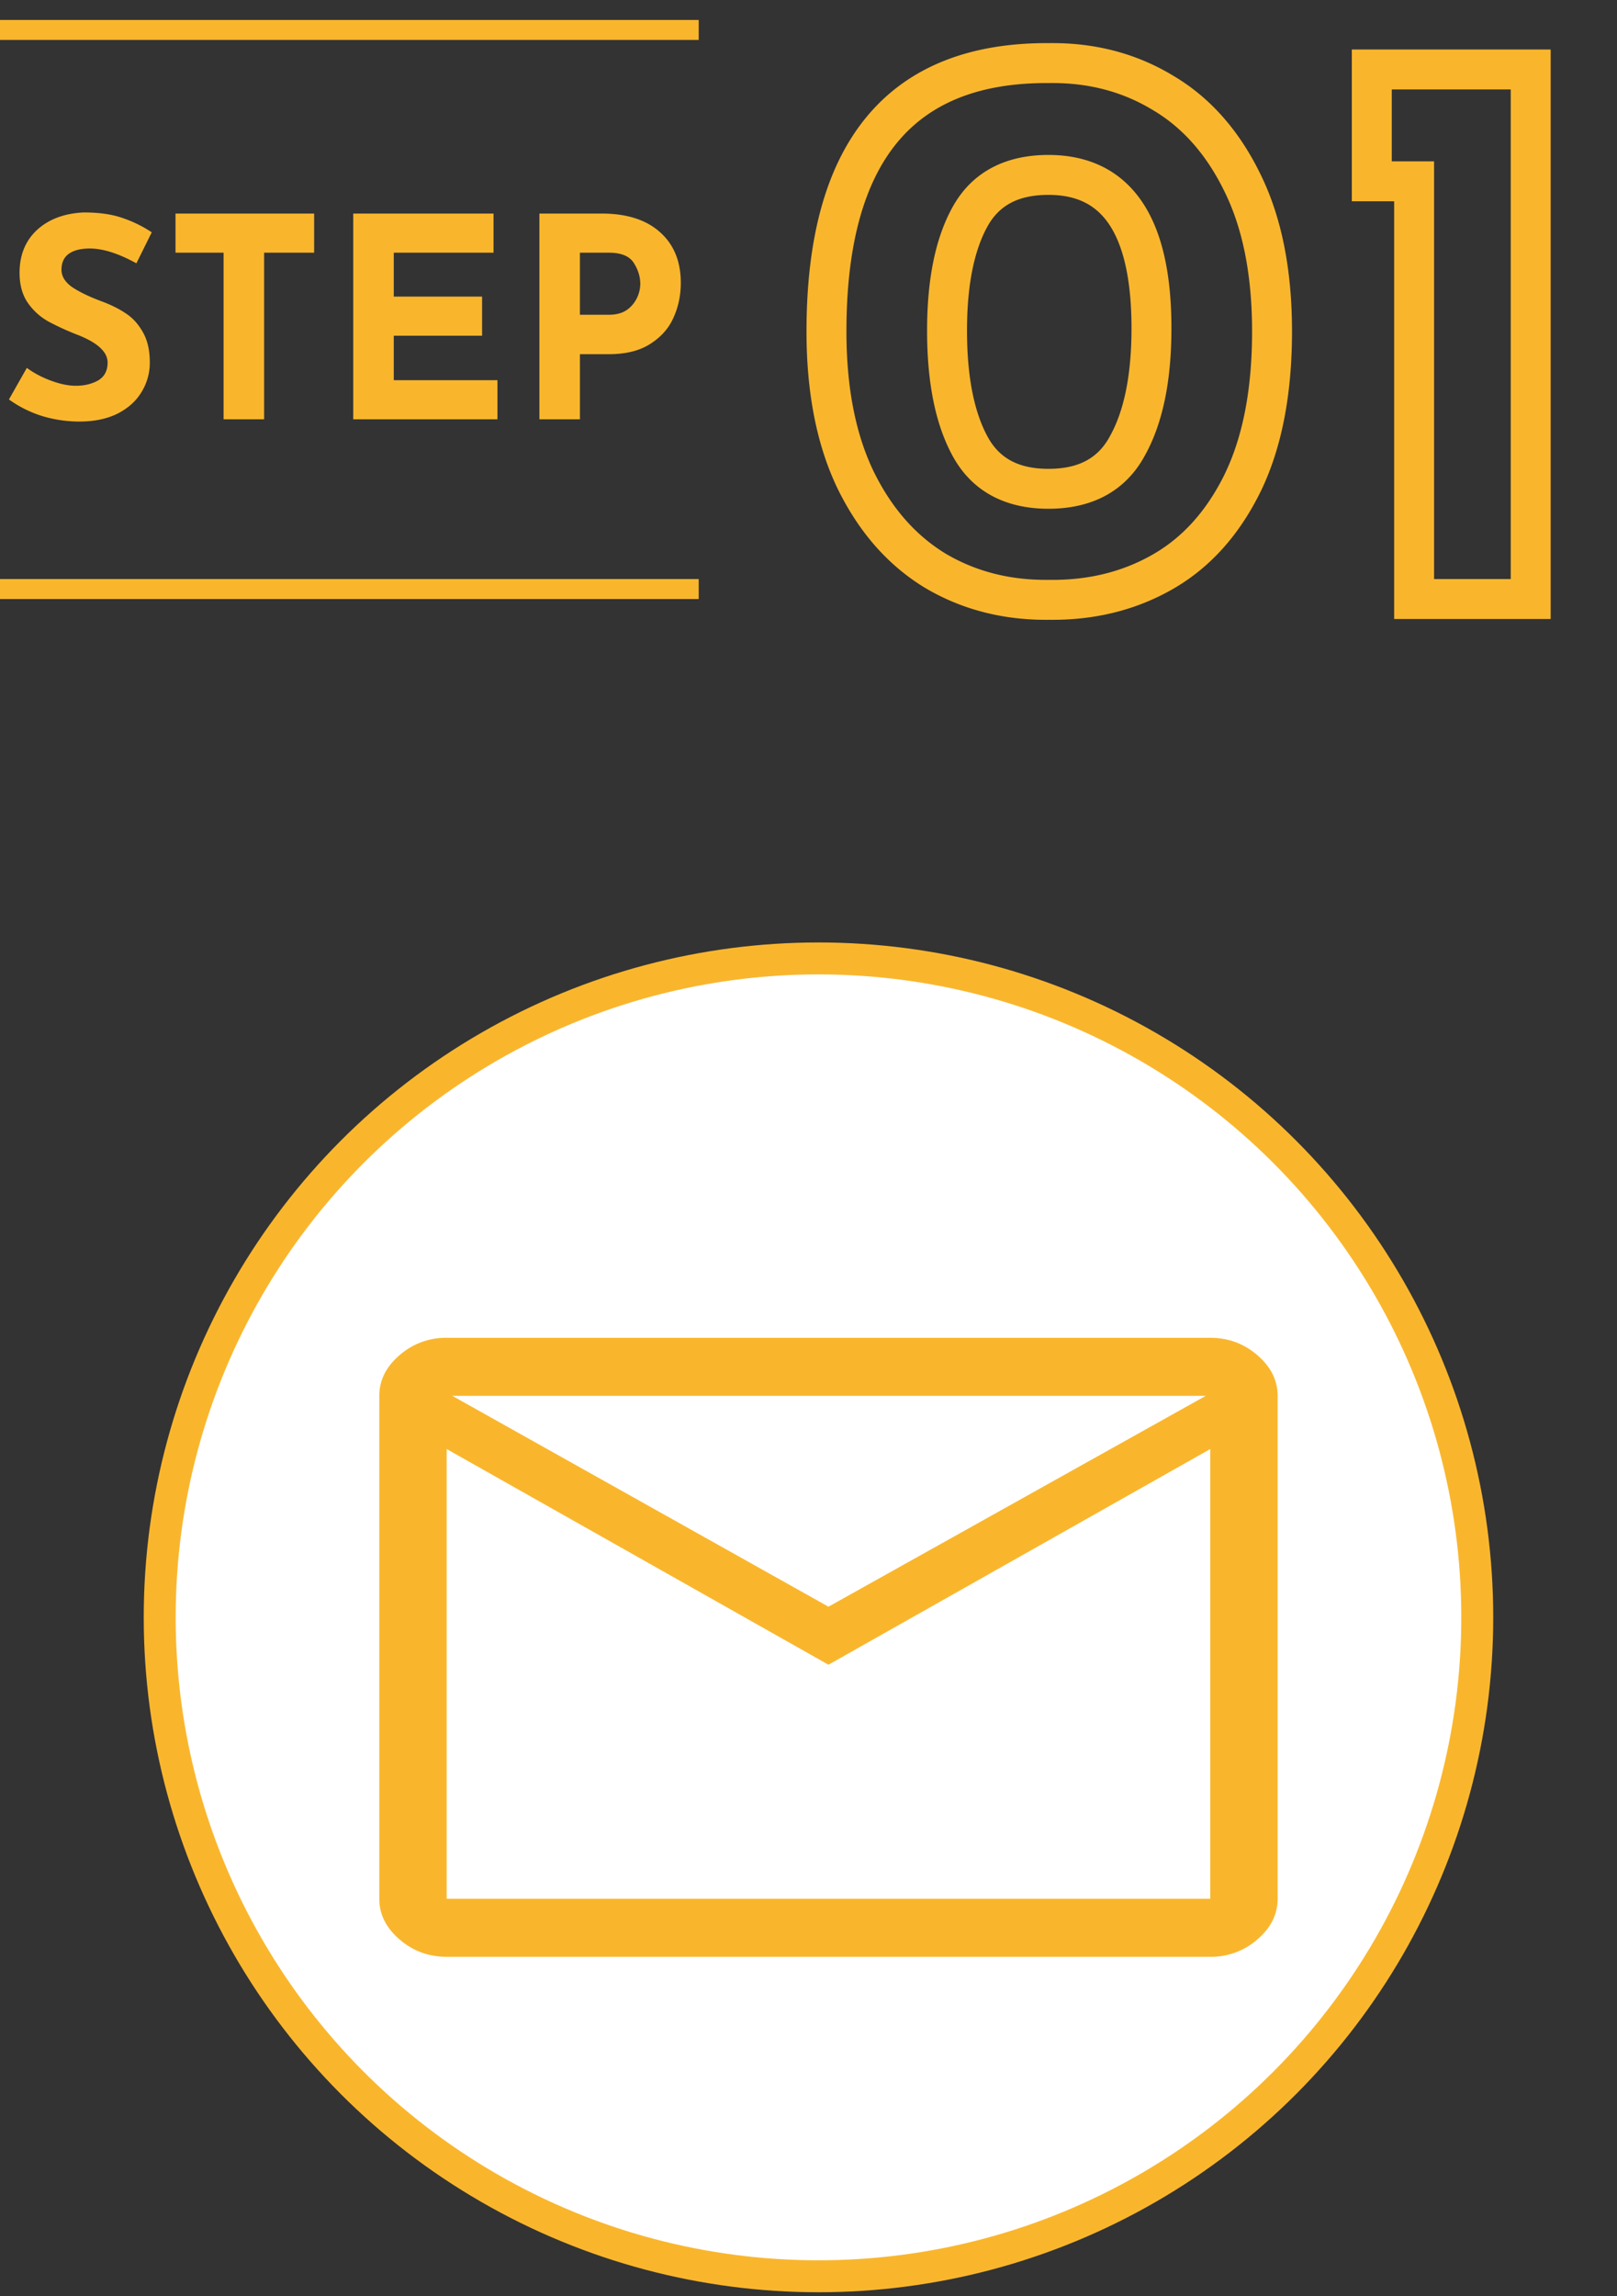
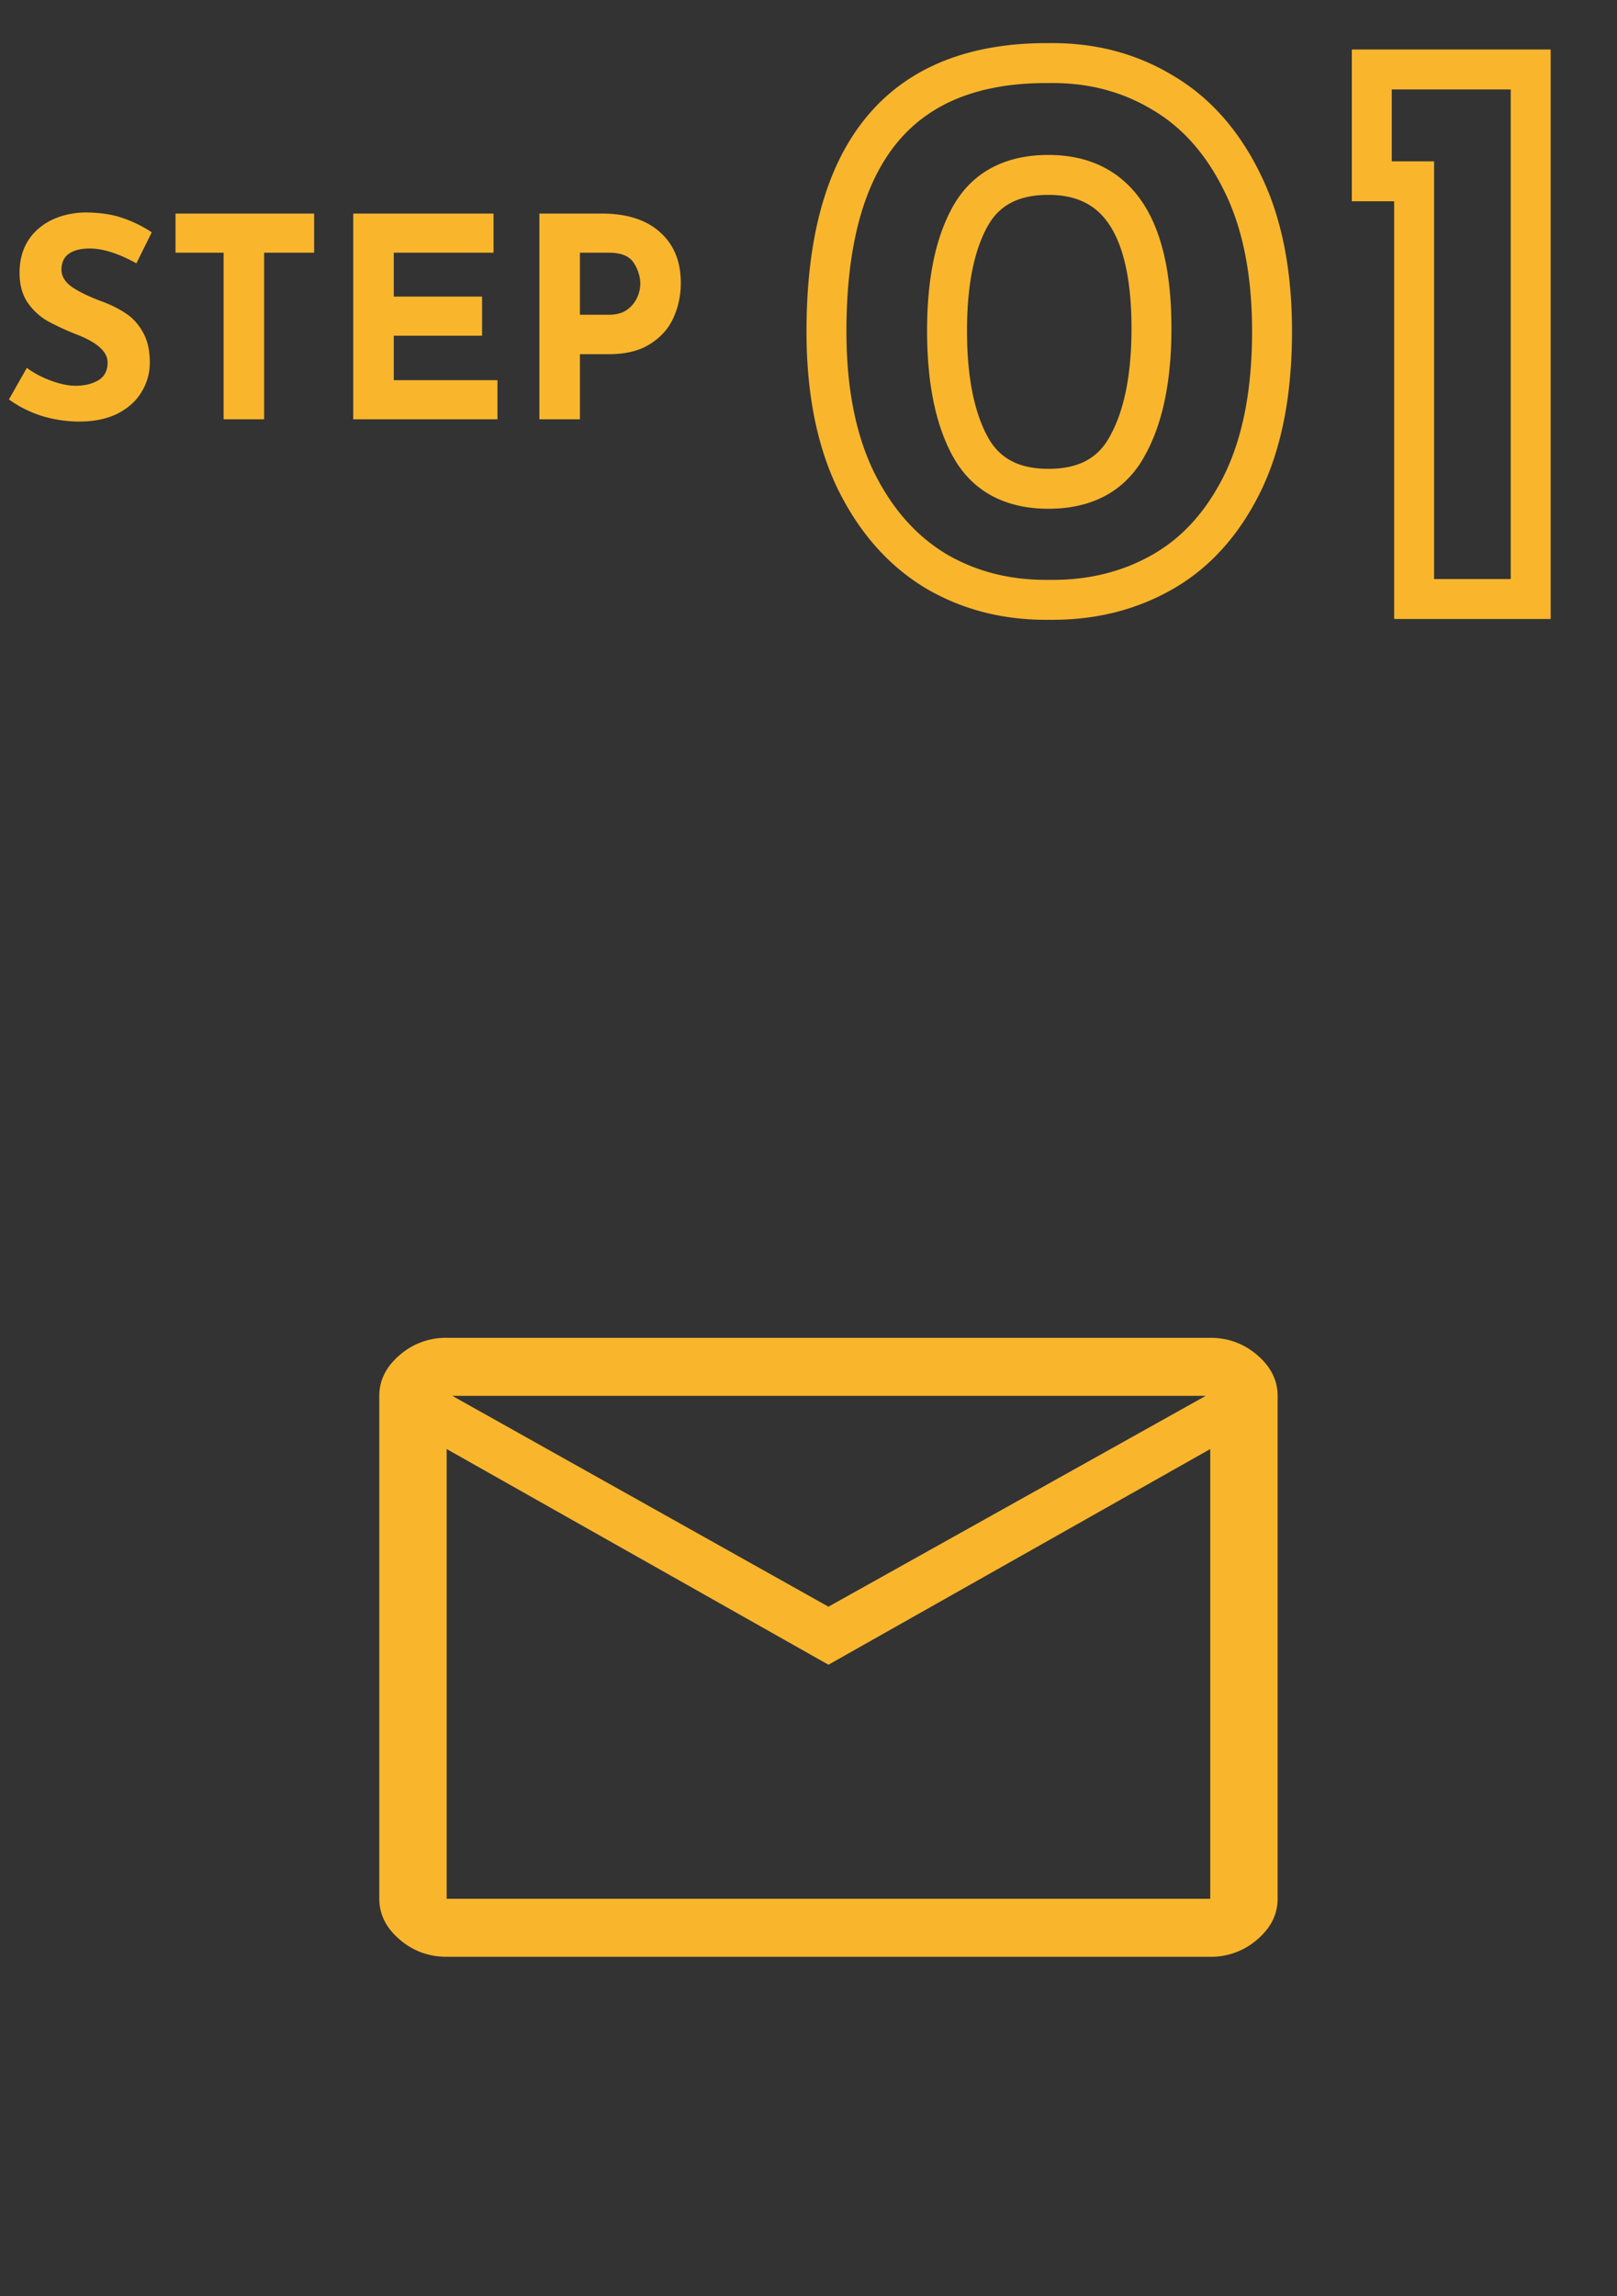
<svg xmlns="http://www.w3.org/2000/svg" width="81" height="115" fill="none">
  <rect width="100%" height="100%" fill="#333333" stroke="none" />
-   <circle cx="41" cy="81" r="33" fill="#fff" stroke="#F9B62D" stroke-width="1.6" />
  <path d="M22.375 98c-.9 0-1.688-.29-2.363-.872-.675-.581-1.012-1.26-1.012-2.034V69.906c0-.775.337-1.453 1.012-2.034A3.509 3.509 0 0122.375 67h38.25c.9 0 1.688.29 2.362.872.675.581 1.013 1.26 1.013 2.034v25.188c0 .775-.337 1.453-1.013 2.034a3.509 3.509 0 01-2.362.872h-38.25zM41.5 83.372L22.375 72.57v22.524h38.25V72.57L41.5 83.372zm0-2.906l18.9-10.56H22.656L41.5 80.466zM22.375 72.57v-2.664 25.188V72.57zM52.56 30.04l.013-1h-.026l.013 1zm-5.68-1.44l-.517.856.01.006.507-.862zm-4-4.52l-.9.438.003.004.897-.442zm9.68-20.92l-.007 1h.02l-.013-1zm5.68 1.48l-.517.856.01.006.507-.862zm4 4.52l-.9.438.003.004.897-.442zm0 15.04l.897.442.002-.004-.899-.438zm-4 4.44l-.496-.868.496.868zm-1.76-6.32l-.874-.486-.004.007-.003.006.881.473zM48.6 10.84l-.873-.487.873.487zm0 11.52l-.877.48.877-.48zm3.947 6.68c-1.94.025-3.65-.415-5.16-1.302l-1.013 1.724c1.85 1.087 3.925 1.607 6.199 1.578l-.026-2zm-5.15-1.296c-1.495-.902-2.706-2.254-3.62-4.106l-1.794.884c1.06 2.148 2.515 3.81 4.38 4.934l1.034-1.712zm-3.618-4.102c-.903-1.854-1.379-4.188-1.379-7.042h-2c0 3.066.51 5.719 1.58 7.918l1.8-.876zM42.4 16.6c0-4.395.911-7.496 2.56-9.481 1.617-1.948 4.082-2.984 7.593-2.959l.014-2c-3.93-.028-7.044 1.149-9.146 3.681C41.349 8.336 40.4 11.981 40.4 16.6h2zM52.573 4.16c1.934-.025 3.642.426 5.15 1.336l1.034-1.712c-1.852-1.117-3.931-1.653-6.21-1.624l.026 2zm5.16 1.342c1.485.872 2.694 2.218 3.608 4.096l1.798-.876c-1.059-2.175-2.517-3.843-4.393-4.944l-1.012 1.724zm3.61 4.1c.9 1.825 1.377 4.143 1.377 6.998h2c0-3.065-.51-5.707-1.583-7.882l-1.794.884zM62.72 16.6c0 2.939-.478 5.31-1.38 7.162l1.8.876c1.071-2.202 1.58-4.897 1.58-8.038h-2zm-1.377 7.158c-.912 1.849-2.117 3.167-3.6 4.014l.993 1.736c1.878-1.073 3.34-2.715 4.4-4.866l-1.793-.884zm-3.6 4.014c-1.51.864-3.226 1.293-5.17 1.268l-.026 2c2.269.029 4.34-.476 6.19-1.532l-.993-1.736zM52.52 25.48c2.171 0 3.865-.87 4.841-2.687l-1.762-.946c-.57 1.063-1.517 1.633-3.079 1.633v2zm4.834-2.674c.914-1.645 1.326-3.795 1.326-6.366h-2c0 2.39-.388 4.16-1.074 5.394l1.748.972zm1.326-6.366c0-2.64-.438-4.796-1.46-6.318-1.07-1.592-2.692-2.362-4.7-2.362v2c1.432 0 2.39.51 3.04 1.478.698 1.038 1.12 2.723 1.12 5.202h2zm-6.16-8.68c-2.133 0-3.812.833-4.793 2.593l1.746.974c.566-1.014 1.5-1.567 3.047-1.567v-2zm-4.793 2.593c-.89 1.594-1.287 3.692-1.287 6.207h2c0-2.339.376-4.054 1.033-5.233l-1.746-.974zM46.44 16.56c0 2.54.398 4.662 1.283 6.28l1.754-.96c-.661-1.209-1.037-2.954-1.037-5.32h-2zm1.283 6.28c.977 1.786 2.654 2.64 4.797 2.64v-2c-1.537 0-2.473-.559-3.043-1.6l-1.754.96zM76.677 3.48h1v-1h-1v1zm0 26.52v1h1v-1h-1zm-5.84 0h-1v1h1v-1zm0-20.92h1v-1h-1v1zm-2.12 0h-1v1h1v-1zm0-5.6v-1h-1v1h1zm6.96 0V30h2V3.48h-2zm1 25.52h-5.84v2h5.84v-2zm-4.84 1V9.08h-2V30h2zm-1-21.92h-2.12v2h2.12v-2zm-1.12 1v-5.6h-2v5.6h2zm-1-4.6h7.96v-2h-7.96v2zM6.832 13.188c-.896-.495-1.675-.742-2.338-.742-.448 0-.798.089-1.05.266-.243.177-.364.443-.364.798 0 .327.177.616.532.868.364.243.845.476 1.442.7.485.177.9.383 1.246.616.345.224.63.537.854.938.233.401.35.91.35 1.526a2.79 2.79 0 01-.42 1.484c-.27.448-.672.807-1.204 1.078-.532.261-1.167.392-1.904.392a6.508 6.508 0 01-1.834-.266 5.866 5.866 0 01-1.694-.84l.896-1.582c.355.261.76.476 1.218.644.457.168.868.252 1.232.252.43 0 .803-.089 1.12-.266.317-.187.476-.485.476-.896 0-.532-.5-.994-1.498-1.386a13.398 13.398 0 01-1.47-.672 3.09 3.09 0 01-1.022-.924c-.28-.401-.42-.905-.42-1.512 0-.887.29-1.6.868-2.142.588-.541 1.367-.835 2.338-.882.765 0 1.405.089 1.918.266a6.31 6.31 0 011.498.728l-.77 1.554zm8.904-2.492v1.96H13.23V21H11.2v-8.344H8.792v-1.96h6.944zm8.987 0v1.96h-4.998v2.198h4.424v1.96h-4.424v2.226h5.194V21h-7.224V10.696h7.028zm5.419 0c1.26 0 2.235.313 2.926.938.69.616 1.035 1.46 1.035 2.534 0 .616-.12 1.195-.364 1.736-.233.532-.62.97-1.161 1.316-.533.345-1.223.518-2.073.518H29.05V21h-2.03V10.696h3.123zm.35 5.068c.382 0 .69-.084.924-.252a1.57 1.57 0 00.503-.616 1.66 1.66 0 00.155-.672c0-.364-.108-.714-.322-1.05-.215-.345-.63-.518-1.246-.518h-1.457v3.108h1.442z" fill="#F9B62D" />
-   <path stroke="#F9B62D" d="M0 1.5h35m-35 28h35" />
</svg>